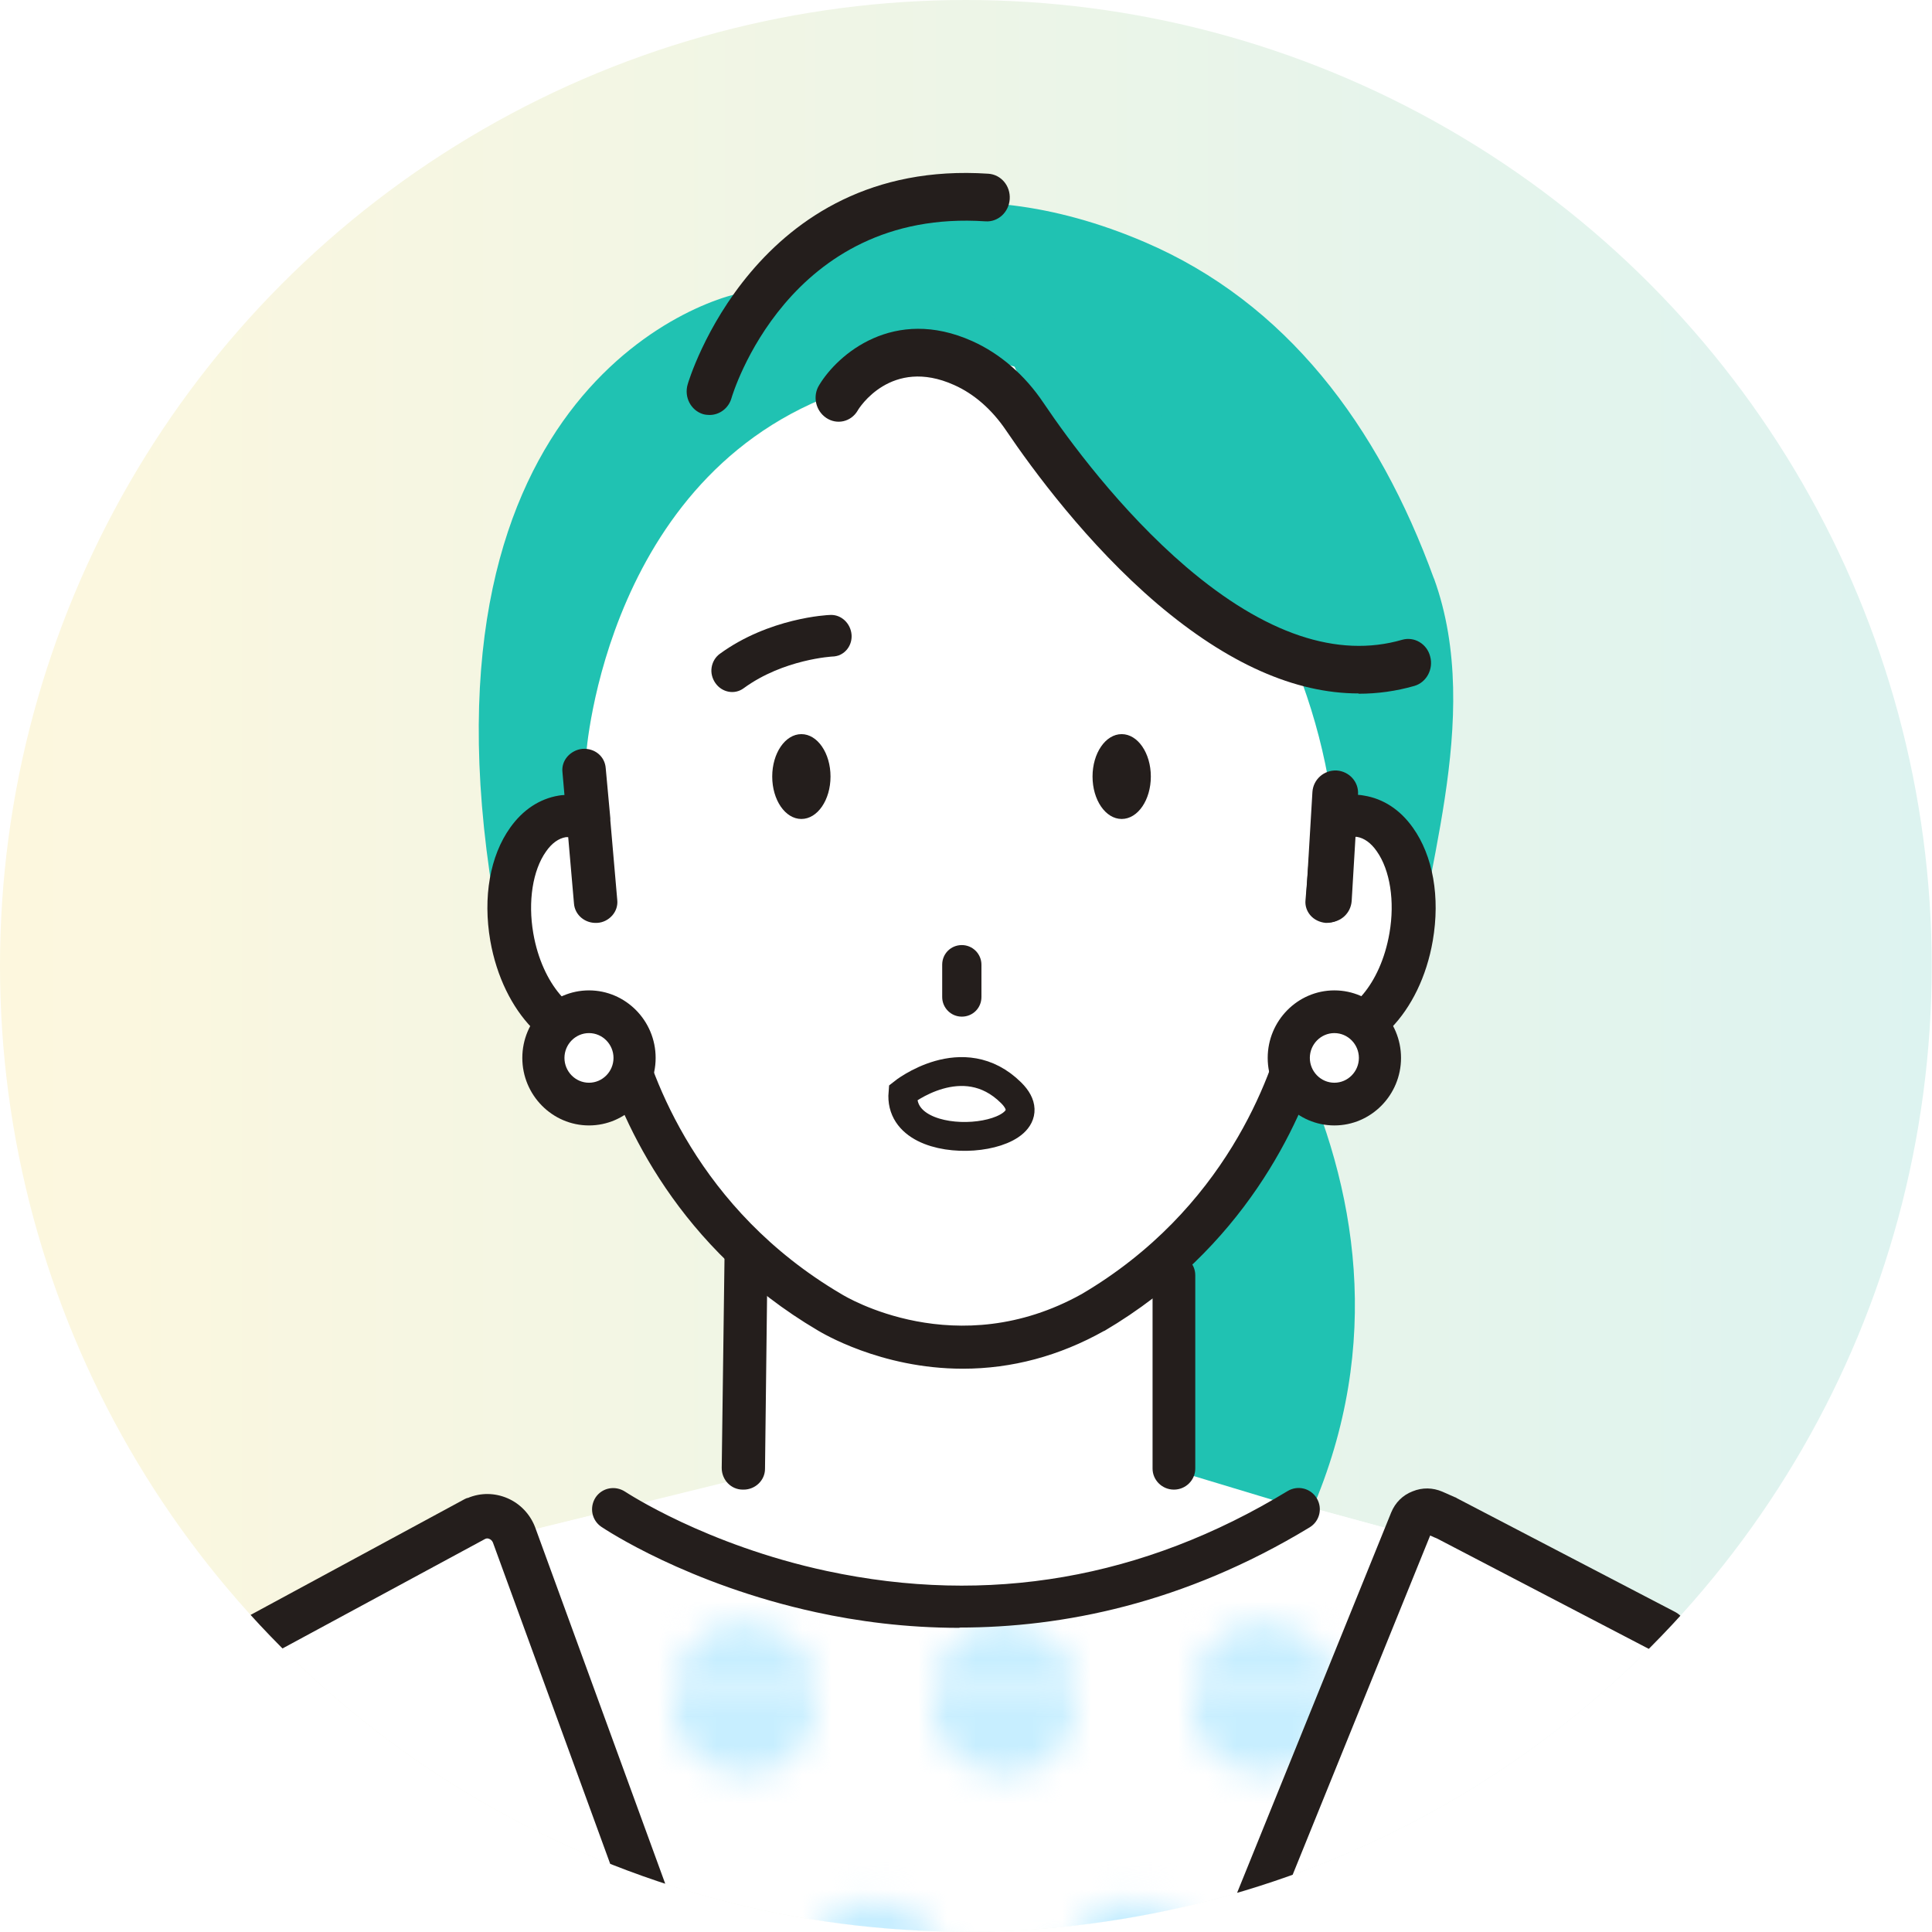
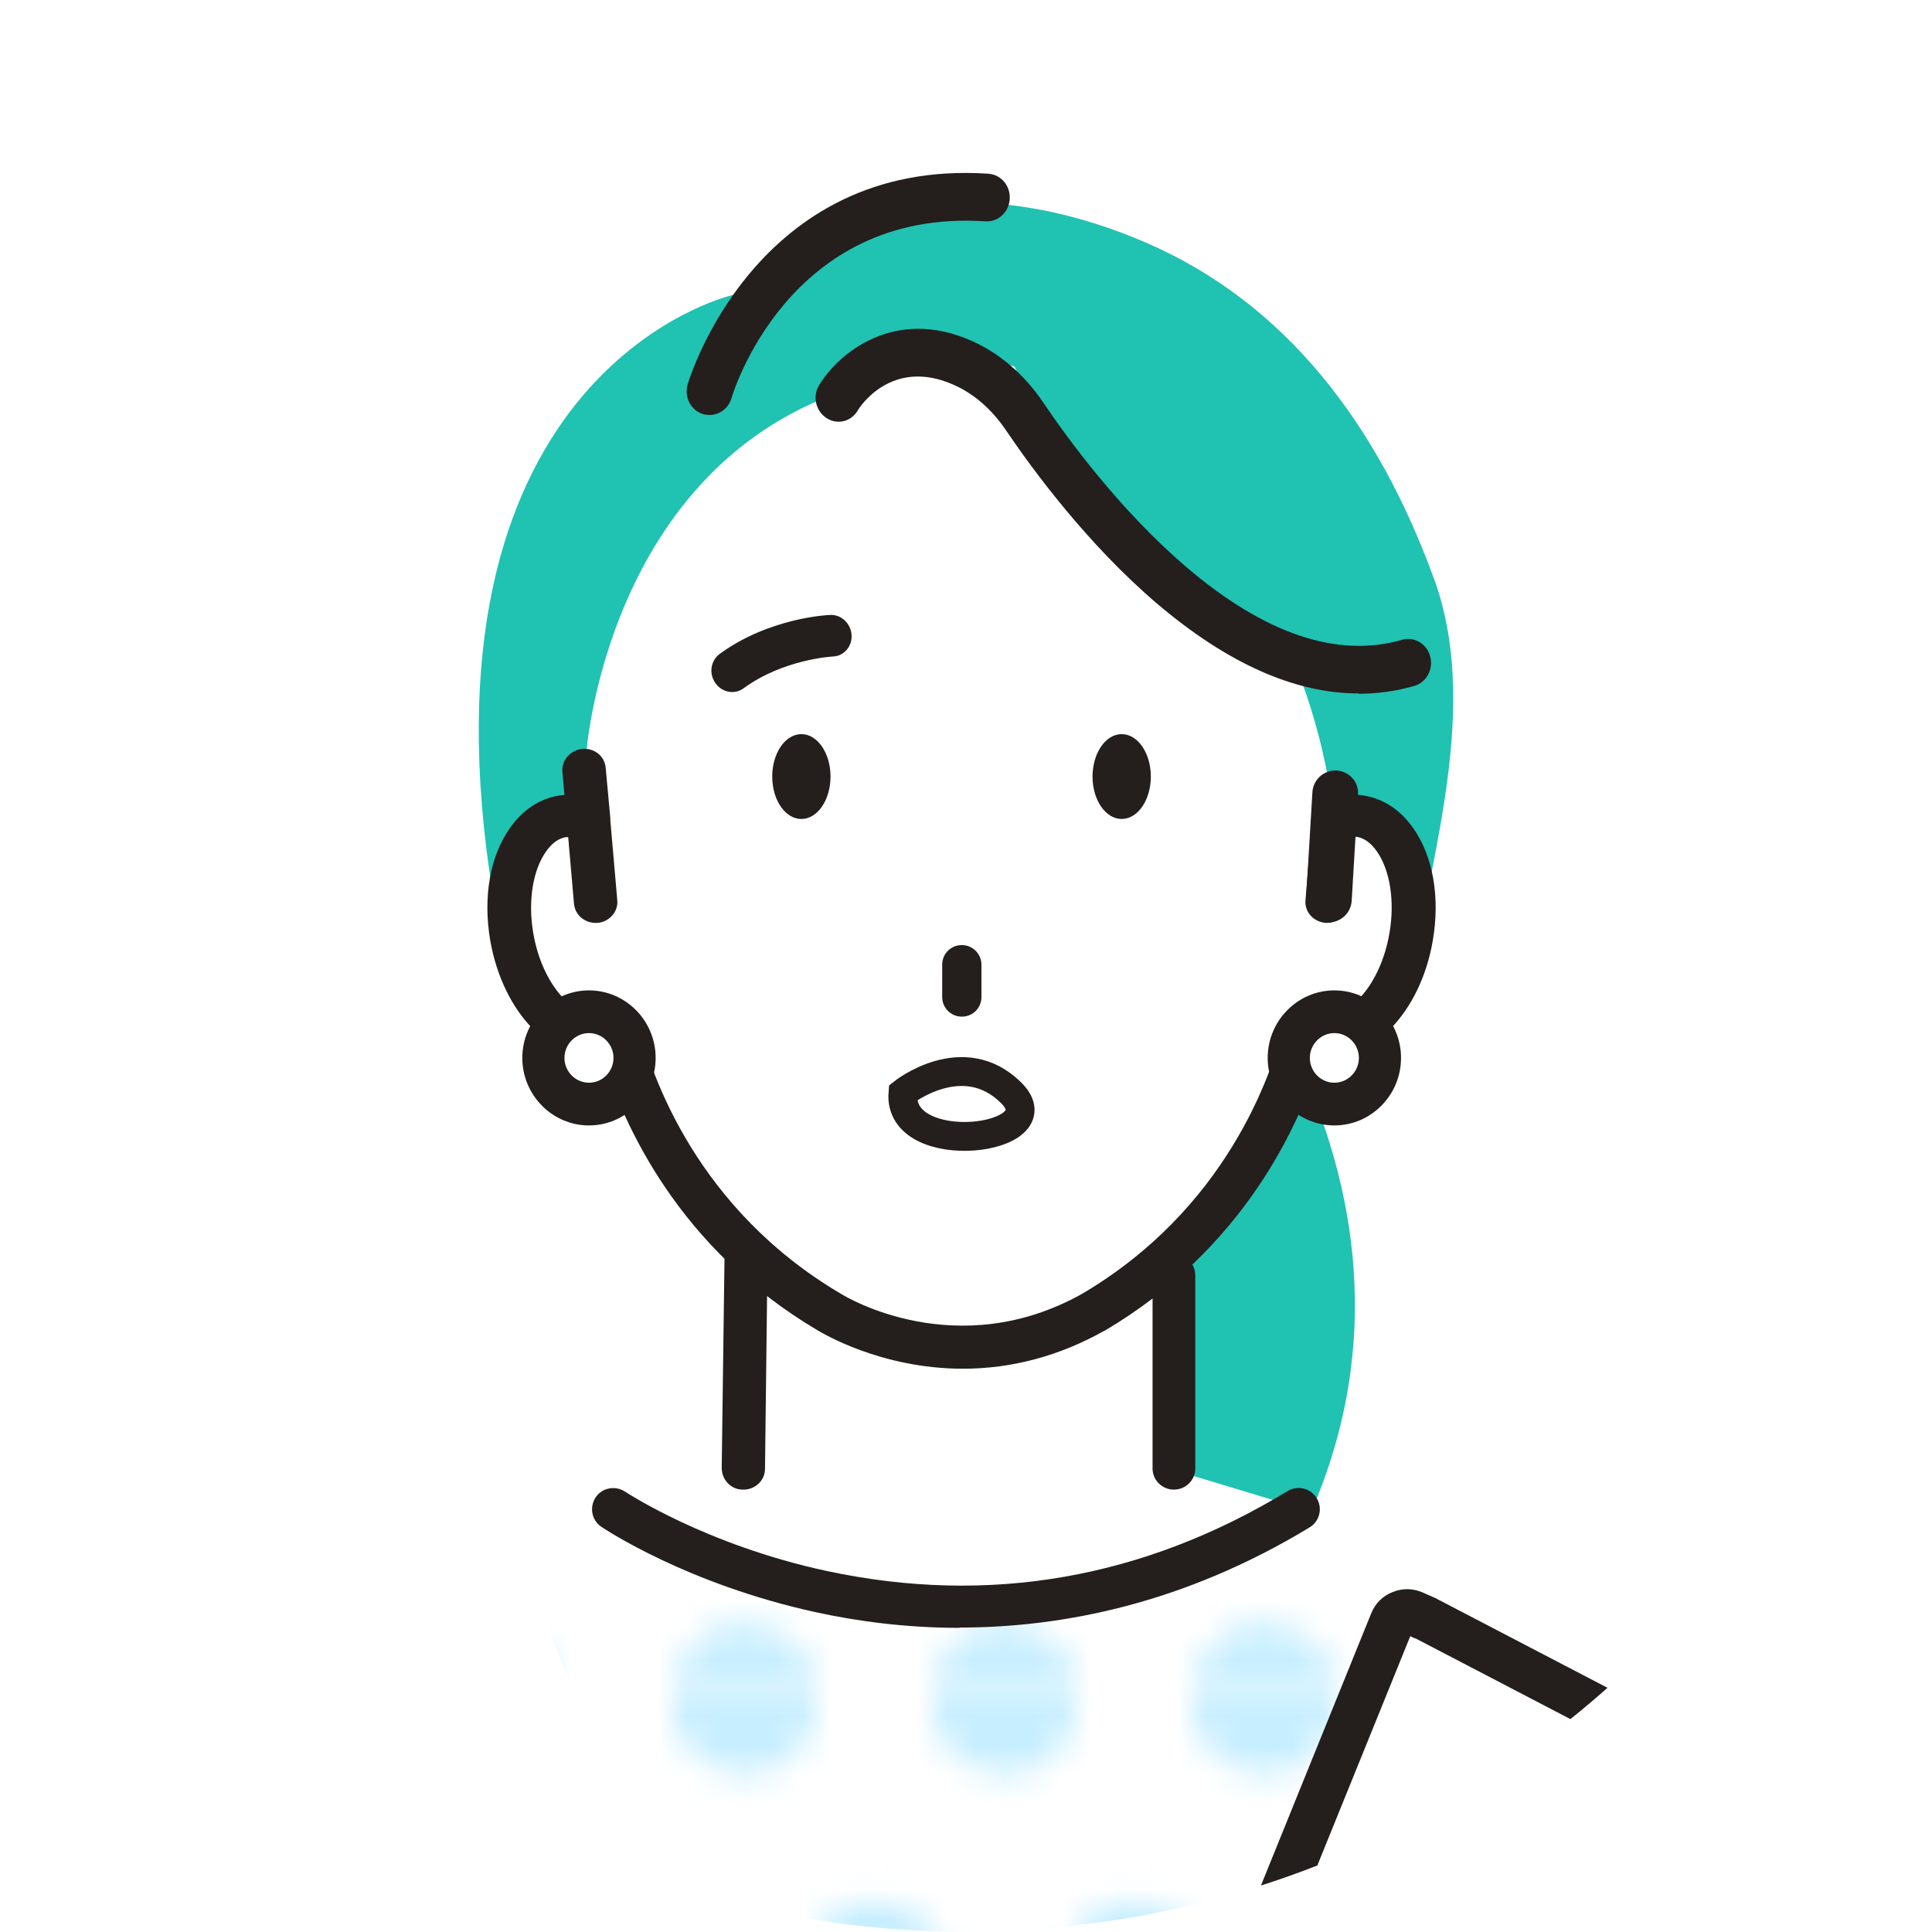
<svg xmlns="http://www.w3.org/2000/svg" id="_レイヤー_2" data-name="レイヤー 2" viewBox="0 0 66.95 66.95">
  <defs>
    <style>
      .cls-1 {
        fill: #20c2b2;
      }

      .cls-2 {
        fill: url(#_新規パターン_6);
      }

      .cls-3 {
        fill: #fff;
      }

      .cls-4, .cls-5 {
        fill: none;
      }

      .cls-6 {
        fill: url(#_名称未設定グラデーション_31);
      }

      .cls-5 {
        stroke: #241e1c;
        stroke-miterlimit: 10;
      }

      .cls-7 {
        fill: #241e1c;
      }

      .cls-8 {
        clip-path: url(#clippath);
      }

      .cls-9 {
        fill: #c7eeff;
      }
    </style>
    <linearGradient id="_名称未設定グラデーション_31" data-name="名称未設定グラデーション 31" x1="0" y1="33.47" x2="66.95" y2="33.47" gradientUnits="userSpaceOnUse">
      <stop offset="0" stop-color="#fdf7de" />
      <stop offset="1" stop-color="#ddf3f0" />
    </linearGradient>
    <clipPath id="clippath">
      <circle class="cls-6" cx="33.47" cy="33.47" r="33.47" />
    </clipPath>
    <pattern id="_新規パターン_6" data-name="新規パターン 6" x="0" y="0" width="18" height="18.75" patternTransform="translate(2442.31 514.99)" patternUnits="userSpaceOnUse" viewBox="0 0 18 18.75">
      <g>
        <rect class="cls-4" y="0" width="18" height="18.75" />
        <g>
          <rect class="cls-3" x="2.01" y="16.16" width="4.98" height="5.18" />
          <circle class="cls-9" cx="4.5" cy="18.75" r="2.5" transform="translate(-14.54 15.73) rotate(-67.5)" />
        </g>
        <g>
          <rect class="cls-3" x="11.01" y="16.16" width="4.98" height="5.18" />
          <circle class="cls-9" cx="13.5" cy="18.75" r="2.5" transform="translate(-8.99 24.05) rotate(-67.5)" />
        </g>
        <g>
          <rect class="cls-3" x="-2.49" y="6.78" width="4.98" height="5.18" />
          <circle class="cls-9" cx="0" cy="9.37" r="2.5" transform="translate(-8.66 5.79) rotate(-67.5)" />
        </g>
        <g>
          <rect class="cls-3" x="6.51" y="6.78" width="4.98" height="5.18" />
          <circle class="cls-9" cx="9" cy="9.37" r="2.5" transform="translate(-3.1 14.1) rotate(-67.5)" />
        </g>
        <g>
          <rect class="cls-3" x="15.51" y="6.78" width="4.98" height="5.18" />
          <circle class="cls-9" cx="18" cy="9.37" r="2.5" transform="translate(2.45 22.42) rotate(-67.5)" />
        </g>
        <g>
          <rect class="cls-3" x="2.01" y="-2.59" width="4.98" height="5.18" />
          <circle class="cls-9" cx="4.5" cy="0" r="2.5" transform="translate(2.78 4.16) rotate(-67.5)" />
        </g>
        <g>
          <rect class="cls-3" x="11.01" y="-2.59" width="4.98" height="5.18" />
          <circle class="cls-9" cx="13.5" cy="0" r="2.5" transform="translate(8.33 12.47) rotate(-67.5)" />
        </g>
      </g>
    </pattern>
  </defs>
  <g id="_レイヤー_1-2" data-name="レイヤー 1">
    <g>
-       <circle class="cls-6" cx="33.47" cy="33.47" r="33.47" />
      <g class="cls-8">
        <g>
          <path class="cls-3" d="M38.85,77.58l9.94-24.42-8.02-2.19v-12.51l-14.91-1.34v14.07l-8.05,1.98,8.96,24.55c.34.92.51,1.88.51,2.86v16.37l-.25,19.35h11.97l-.78-35.55c0-1.09.21-2.17.63-3.18Z" />
          <path class="cls-3" d="M38.85,77.58l9.94-24.42-3.86-1.05-1.35.93c-6.71,4.63-15.67,4.31-22.04-.78h0l-3.73.92,8.96,24.55c.34.92.51,1.88.51,2.86v16.37l-.25,19.35h11.97l-.78-35.55c0-1.09.21-2.17.63-3.18Z" />
          <path class="cls-2" d="M38.85,77.58l9.94-24.42-3.86-1.05-1.35.93c-6.71,4.63-15.67,4.31-22.04-.78h0l-3.73.92,8.96,24.55c.34.92.51,1.88.51,2.86v16.37l-.25,19.35h11.97l-.78-35.55c0-1.09.21-2.17.63-3.18Z" />
          <path class="cls-1" d="M40.77,50.97l4.67,1.41c2.53-5.84,1.55-11.29-.49-15.69-.56,1.7-1.75,4.32-4.18,6.62v7.66Z" />
          <path class="cls-7" d="M33.25,56.41c-1.87,0-3.55-.23-4.97-.54-4.46-.97-7.32-2.88-7.44-2.96-.34-.23-.42-.68-.2-1.02.23-.34.68-.42,1.02-.2.05.03,2.8,1.85,6.99,2.75,5.6,1.2,10.97.27,15.97-2.77.35-.21.8-.1,1.01.25.21.35.1.8-.25,1.01-4.37,2.65-8.58,3.47-12.13,3.47Z" />
          <path class="cls-7" d="M40.68,51.62c-.41,0-.74-.33-.74-.73v-6.7c0-.4.33-.73.74-.73s.74.33.74.73v6.7c0,.4-.33.73-.74.73Z" />
          <path class="cls-3" d="M47.15,28.3c-.31-.05-.62,0-.92.12-1.11-10.49-10.8-19.14-16.59-15-8.65,2.66-9.33,12.75-9.33,12.75l.11,2.25c-.3-.12-.61-.17-.92-.12-1.33.22-2.11,2.09-1.75,4.18.36,2.09,1.73,3.61,3.06,3.39.21-.03.4-.11.58-.23.47,1.89,2.13,6.76,7.37,9.85,0,0,4.29,2.7,9.11,0,5.24-3.09,6.91-7.96,7.37-9.85.18.11.37.19.58.23,1.33.22,2.7-1.3,3.06-3.39.36-2.09-.42-3.96-1.75-4.18Z" />
          <path class="cls-1" d="M49.69,20.05c-1.93-5.31-5.12-9.56-10.02-11.66-6.42-2.75-11.48-.96-13.91,1.74-2.6.52-12.58,5.02-7.97,24.39h.74c-.37-.56-.64-1.27-.78-2.05-.36-2.09.42-3.96,1.75-4.18.31-.05.62,0,.92.12l-.11-2.25s.68-10.09,9.33-12.75c5.79-4.14,15.48,4.51,16.59,15,.3-.12.61-.17.92-.12,1.33.22,2.11,2.09,1.75,4.18-.14.79-.42,1.49-.78,2.05h.83c.21-3.88,2.52-9.58.74-14.48Z" />
          <path class="cls-7" d="M47.26,27.63c-.14-.02-.29-.03-.43-.03l-1.3.83-.23,2.78c-.03.37.25.7.64.73.02,0,.04,0,.06,0,.36,0,.67-.27.69-.62l.2-2.35c.05,0,.1,0,.15,0,.81.13,1.5,1.56,1.18,3.4-.32,1.83-1.44,2.96-2.26,2.83-.11-.02-.22-.06-.33-.13-.19-.12-.43-.14-.64-.06-.21.08-.36.26-.42.47-.46,1.85-2.06,6.48-7.05,9.42-4.37,2.44-8.24.11-8.4,0-5-2.94-6.6-7.57-7.06-9.43-.05-.21-.21-.39-.42-.47-.21-.08-.45-.06-.64.06-.11.07-.22.11-.33.13-.82.13-1.94-1-2.26-2.83-.32-1.83.37-3.26,1.18-3.4.05,0,.1,0,.14,0l.2,2.35c.03.35.33.62.7.62.02,0,.04,0,.06,0,.38-.03.67-.36.64-.73l-.24-2.76s0-.04,0-.06v-.09s-.16-1.66-.16-1.66c-.03-.38-.36-.65-.75-.62-.38.03-.67.36-.64.73l.07.86c-.09,0-.17.01-.26.03-1.74.29-2.76,2.47-2.33,4.96.43,2.49,2.13,4.22,3.86,3.95.71,2.36,2.63,6.67,7.47,9.52.09.05,2.13,1.32,4.98,1.32,1.69,0,3.32-.44,4.86-1.3,0,0,.01,0,.01,0,4.86-2.86,6.77-7.18,7.49-9.53,1.73.28,3.43-1.45,3.86-3.95.43-2.5-.59-4.68-2.33-4.96Z" />
          <path class="cls-7" d="M33.36,47.43c-2.86,0-4.92-1.27-5.01-1.32-4.84-2.85-6.76-7.16-7.48-9.51-1.75.24-3.44-1.5-3.88-4-.26-1.51-.01-2.94.69-3.92.44-.62,1.02-1,1.68-1.11.06-.01.13-.02.2-.02l-.07-.8c-.02-.19.04-.38.17-.53.13-.15.32-.25.52-.27.43-.03.78.26.81.67l.16,1.74s0,.05,0,.07l.24,2.76c.02.19-.04.38-.17.53-.13.15-.32.25-.52.26-.42.03-.78-.27-.81-.67l-.2-2.3s-.06,0-.08,0c-.25.04-.49.21-.69.5-.46.65-.63,1.73-.44,2.83.31,1.8,1.41,2.91,2.19,2.78.1-.02.2-.06.31-.12.2-.12.47-.15.69-.06.23.09.39.28.45.51.45,1.85,2.05,6.46,7.03,9.39.16.1,4,2.42,8.34,0,4.97-2.93,6.57-7.54,7.02-9.39.06-.23.22-.42.45-.51.23-.09.48-.07.69.06.11.07.21.11.31.12.79.13,1.88-.98,2.19-2.79.19-1.1.02-2.18-.44-2.83-.2-.29-.44-.46-.69-.5-.03,0-.06,0-.09,0l-.19,2.3c-.03.38-.36.68-.75.68-.02,0-.04,0-.06,0-.2-.02-.39-.11-.52-.26-.13-.15-.19-.34-.17-.53l.23-2.78s.01-.03.03-.04l1.3-.83s.02,0,.03,0c.15,0,.3,0,.44.03h0c.67.11,1.25.49,1.69,1.11.7.98.95,2.41.69,3.92-.43,2.5-2.13,4.24-3.88,4-.72,2.35-2.65,6.66-7.5,9.52h-.01c-1.55.87-3.2,1.31-4.89,1.31ZM20.91,36.48s.05.02.05.04c.7,2.32,2.61,6.64,7.45,9.49.09.05,2.12,1.31,4.95,1.31,1.68,0,3.3-.43,4.84-1.29l.04.04-.03-.05c4.85-2.86,6.76-7.18,7.46-9.5,0-.03.03-.04.06-.04,1.7.27,3.37-1.44,3.8-3.9.25-1.46,0-2.89-.67-3.83-.42-.59-.98-.96-1.61-1.06h0c-.13-.02-.27-.03-.41-.03l-1.26.8-.23,2.75c-.01.16.04.32.14.45.11.13.27.21.44.22.02,0,.04,0,.05,0,.33,0,.61-.25.64-.57l.2-2.35s.03-.05.06-.05c.06,0,.11,0,.16,0,.28.05.55.24.77.55.49.68.66,1.77.46,2.92-.32,1.87-1.48,3.02-2.32,2.88-.12-.02-.23-.06-.35-.14-.17-.11-.39-.13-.59-.05-.19.08-.33.24-.38.43-.46,1.86-2.07,6.51-7.08,9.46-4.4,2.46-8.3.11-8.46,0-5.02-2.95-6.62-7.6-7.08-9.46-.05-.2-.19-.36-.38-.43-.19-.07-.41-.05-.59.05-.12.07-.23.12-.35.14-.84.13-2-1.01-2.33-2.88-.2-1.14-.03-2.23.46-2.92.22-.31.49-.5.77-.55.05,0,.1-.01.15,0,.03,0,.05.02.06.05l.2,2.35c.03.34.33.6.69.57.17-.01.33-.09.44-.23.11-.13.16-.28.14-.45l-.24-2.76s0-.01,0-.02c0-.02,0-.03,0-.05v-.08s-.16-1.66-.16-1.66c-.03-.35-.34-.6-.69-.57-.17.01-.33.09-.44.23-.11.13-.16.28-.14.45l.07.86s0,.03-.01.04c-.01.01-.02.02-.04.02-.1,0-.18.01-.25.02-.63.1-1.19.47-1.61,1.06-.67.94-.92,2.38-.67,3.83.43,2.46,2.1,4.17,3.8,3.9,0,0,0,0,0,0Z" />
          <g>
            <path class="cls-3" d="M21.98,36.66c0,.88-.71,1.6-1.58,1.6s-1.58-.72-1.58-1.6.71-1.6,1.58-1.6,1.58.72,1.58,1.6Z" />
            <path class="cls-7" d="M20.41,39c-1.27,0-2.31-1.05-2.31-2.34s1.04-2.34,2.31-2.34,2.31,1.05,2.31,2.34-1.04,2.34-2.31,2.34ZM20.41,35.8c-.47,0-.85.39-.85.86s.38.86.85.86.85-.39.85-.86-.38-.86-.85-.86Z" />
            <path class="cls-3" d="M47.81,36.66c0,.88-.71,1.6-1.58,1.6s-1.58-.72-1.58-1.6.71-1.6,1.58-1.6,1.58.72,1.58,1.6Z" />
            <path class="cls-7" d="M46.24,39c-1.27,0-2.31-1.05-2.31-2.34s1.04-2.34,2.31-2.34,2.31,1.05,2.31,2.34-1.04,2.34-2.31,2.34ZM46.24,35.8c-.47,0-.85.39-.85.86s.38.86.85.86.85-.39.85-.86-.38-.86-.85-.86Z" />
          </g>
          <path class="cls-7" d="M46.05,31.96s-.03,0-.05,0c-.44-.03-.77-.4-.74-.83l.22-3.69c.03-.43.4-.76.84-.74.44.03.77.4.74.83l-.22,3.69c-.03.42-.37.74-.79.74Z" />
          <path class="cls-7" d="M38.87,25.44c-.56,0-1.01.66-1.01,1.47s.45,1.47,1.01,1.47,1.01-.66,1.01-1.47-.45-1.47-1.01-1.47Z" />
          <path class="cls-7" d="M28.78,26.91c0-.81-.45-1.47-1.01-1.47s-1.01.66-1.01,1.47.45,1.47,1.01,1.47,1.01-.66,1.01-1.47Z" />
          <path class="cls-7" d="M32.65,33.43v1.12c0,.37.3.68.68.68s.68-.3.68-.68v-1.12c0-.37-.3-.68-.68-.68s-.68.3-.68.68Z" />
          <path class="cls-1" d="M34.1,9.98s2.45,8.63,9.57,12.36c0,0,10.91,1.63-9.57-12.36Z" />
          <path class="cls-7" d="M47.08,24.03c-2.21,0-4.54-1.04-6.97-3.1-2.43-2.07-4.33-4.66-5.25-6.02-.48-.71-1.1-1.26-1.8-1.57-2.18-.98-3.3.81-3.34.89-.23.39-.72.5-1.09.25-.37-.25-.48-.76-.24-1.14.64-1.06,2.58-2.74,5.3-1.52.96.43,1.82,1.17,2.47,2.14.87,1.29,2.67,3.74,4.95,5.69,2.72,2.32,5.24,3.17,7.48,2.52.42-.12.86.14.97.58.12.44-.13.9-.55,1.02-.63.18-1.27.27-1.93.27Z" />
          <path class="cls-7" d="M28.77,21.31h0c-.09,0-2.12.1-3.83,1.35-.15.11-.25.28-.28.47-.03.19.02.38.13.54.23.33.67.41.98.18,1.38-1.01,3.08-1.1,3.09-1.1.07,0,.14-.02.21-.04.28-.11.46-.39.44-.71-.03-.4-.36-.71-.74-.69Z" />
          <path class="cls-7" d="M24.58,14.38c-.07,0-.15-.01-.22-.03-.42-.13-.66-.59-.53-1.03.02-.08,2.32-7.84,10.42-7.3.44.03.77.42.74.88-.03.46-.41.8-.84.77-6.86-.46-8.78,6.05-8.8,6.12-.1.36-.42.59-.76.59Z" />
          <path class="cls-7" d="M25.76,51.62s-.01,0-.02,0c-.41,0-.73-.34-.73-.75l.1-7.54c0-.4.34-.74.76-.72.41,0,.73.34.73.75l-.09,7.54c0,.4-.34.72-.74.72Z" />
          <g>
            <path class="cls-3" d="M60.89,58.17s-.08-.01-.1-.02l-10.65-5.55s-.24-.1-.46-.2c-.29-.12-.62,0-.74.3l-10.08,24.88c-.42,1.01-.63,2.09-.63,3.18l.78,35.55h32.65c-.11-6.26-2.56-52.87-10.76-58.14Z" />
            <path class="cls-3" d="M17.81,53.17c-.19-.53-.79-.79-1.31-.58,0,0,0,0,0,0-.01,0-.02,0-.03.01l-11,5.95s.05,0,0,0c-2.65.29-4.1,8.59-4.78,15.36-.11,1.1-1.99-.74-3.73-.68-4.44.17-11.08,1.72-10.83,4.92.56,7.32,2.76,16.89,2.73,18.79l1.03,4.9s3.74,19.13,18.03,8.35v6.1h19.13l.25-19.35v-16.37c0-.98-.17-1.94-.51-2.86l-8.96-24.55Z" />
          </g>
          <g>
            <path class="cls-3" d="M60.89,58.17s-.08-.01-.1-.02l-10.65-5.55s-.24-.1-.46-.2c-.29-.12-.62,0-.74.3l-10.08,24.88c-.42,1.01-.63,2.09-.63,3.18l.78,35.55h32.65c-.11-6.26-2.56-52.87-10.76-58.14Z" />
            <path class="cls-3" d="M17.81,53.17c-.19-.53-.79-.79-1.31-.58,0,0,0,0,0,0-.01,0-.02,0-.03.01l-11,5.95s.05,0,0,0c-2.65.29-4.1,8.59-4.78,15.36-.11,1.1-1.99-.74-3.73-.68-4.44.17-11.08,1.72-10.83,4.92.56,7.32,2.76,16.89,2.73,18.79l1.03,4.9s3.74,19.13,18.03,8.35v6.1h19.13l.25-19.35v-16.37c0-.98-.17-1.94-.51-2.86l-8.96-24.55Z" />
          </g>
          <g>
-             <path class="cls-7" d="M39,117.09c-.42,0-.77-.34-.78-.76l-.78-35.55c0-1.22.23-2.38.69-3.49l10.08-24.88c.14-.34.4-.6.74-.73.34-.14.7-.13,1.03.01.2.09.39.17.43.19.04.01.05.02.08.04l7.56,3.94c.38.2.53.67.33,1.05-.2.38-.67.53-1.05.33l-7.54-3.93c-.06-.02-.14-.06-.23-.1l-10,24.67c-.38.92-.57,1.89-.57,2.88l.78,35.53c0,.43-.33.79-.76.8,0,0-.01,0-.02,0Z" />
+             <path class="cls-7" d="M39,117.09c-.42,0-.77-.34-.78-.76l-.78-35.55l10.08-24.88c.14-.34.4-.6.74-.73.34-.14.7-.13,1.03.01.2.09.39.17.43.19.04.01.05.02.08.04l7.56,3.94c.38.2.53.67.33,1.05-.2.38-.67.53-1.05.33l-7.54-3.93c-.06-.02-.14-.06-.23-.1l-10,24.67c-.38.92-.57,1.89-.57,2.88l.78,35.53c0,.43-.33.79-.76.8,0,0-.01,0-.02,0Z" />
            <path class="cls-7" d="M71.65,117.09c-.42,0-.77-.34-.78-.77-.06-3.34-.72-16.5-2.34-29.36-1.17-9.25-3.74-25.11-7.95-28.06-.02,0-.03,0-.05-.02-.41-.14-.62-.58-.48-.99.12-.35.47-.56.82-.52.09,0,.26.03.44.14,9.3,5.98,11.11,58.26,11.12,58.78,0,.43-.34.79-.77.79h-.01Z" />
-             <path class="cls-7" d="M27.03,117.09h-.01c-.43,0-.78-.36-.77-.79l.25-19.35v-16.36c0-.89-.15-1.76-.46-2.59l-8.96-24.55c-.03-.07-.09-.11-.12-.12-.04-.02-.09-.03-.15,0l-10.88,5.88c-.08.06-.18.1-.28.13-.04,0-.09.02-.13.02-1.21.2-2.99,4.15-4.05,14.65-.04.43-.43.74-.85.7-.43-.04-.74-.43-.7-.85,1.5-14.86,4.22-15.88,5.31-16.03l10.87-5.88s.06-.03.09-.04h0s.01,0,.02,0c0,0,0,0,0,0,.45-.19.94-.18,1.38.01.44.19.79.56.96,1.02l8.96,24.55c.37,1,.56,2.06.56,3.13v16.37l-.25,19.36c0,.43-.35.77-.78.77ZM16.18,51.88h0s0,0,0,0c0,0,0,0,0,0ZM16.22,51.87s-.01,0-.02,0c0,0,.01,0,.02,0Z" />
          </g>
          <path class="cls-7" d="M8.58,117.6h0c-.44,0-.79-.36-.78-.79l.25-44.75-1.78-9.38c-.08-.43.2-.84.63-.92.43-.08.84.2.92.63l1.79,9.45s.01.1.01.15l-.25,44.82c0,.43-.35.78-.79.78Z" />
          <path class="cls-7" d="M57.32,117.08c-.43,0-.78-.35-.79-.78l-.54-41.87c0-.06,0-.12.02-.17l2.16-10.27c.09-.43.51-.7.93-.61.43.09.7.51.61.93l-2.14,10.19.54,41.79c0,.44-.34.79-.78.8h-.01Z" />
          <path class="cls-5" d="M31.29,37.87s2.08-1.66,3.75,0c1.67,1.66-3.95,2.34-3.75,0Z" />
        </g>
      </g>
    </g>
  </g>
</svg>